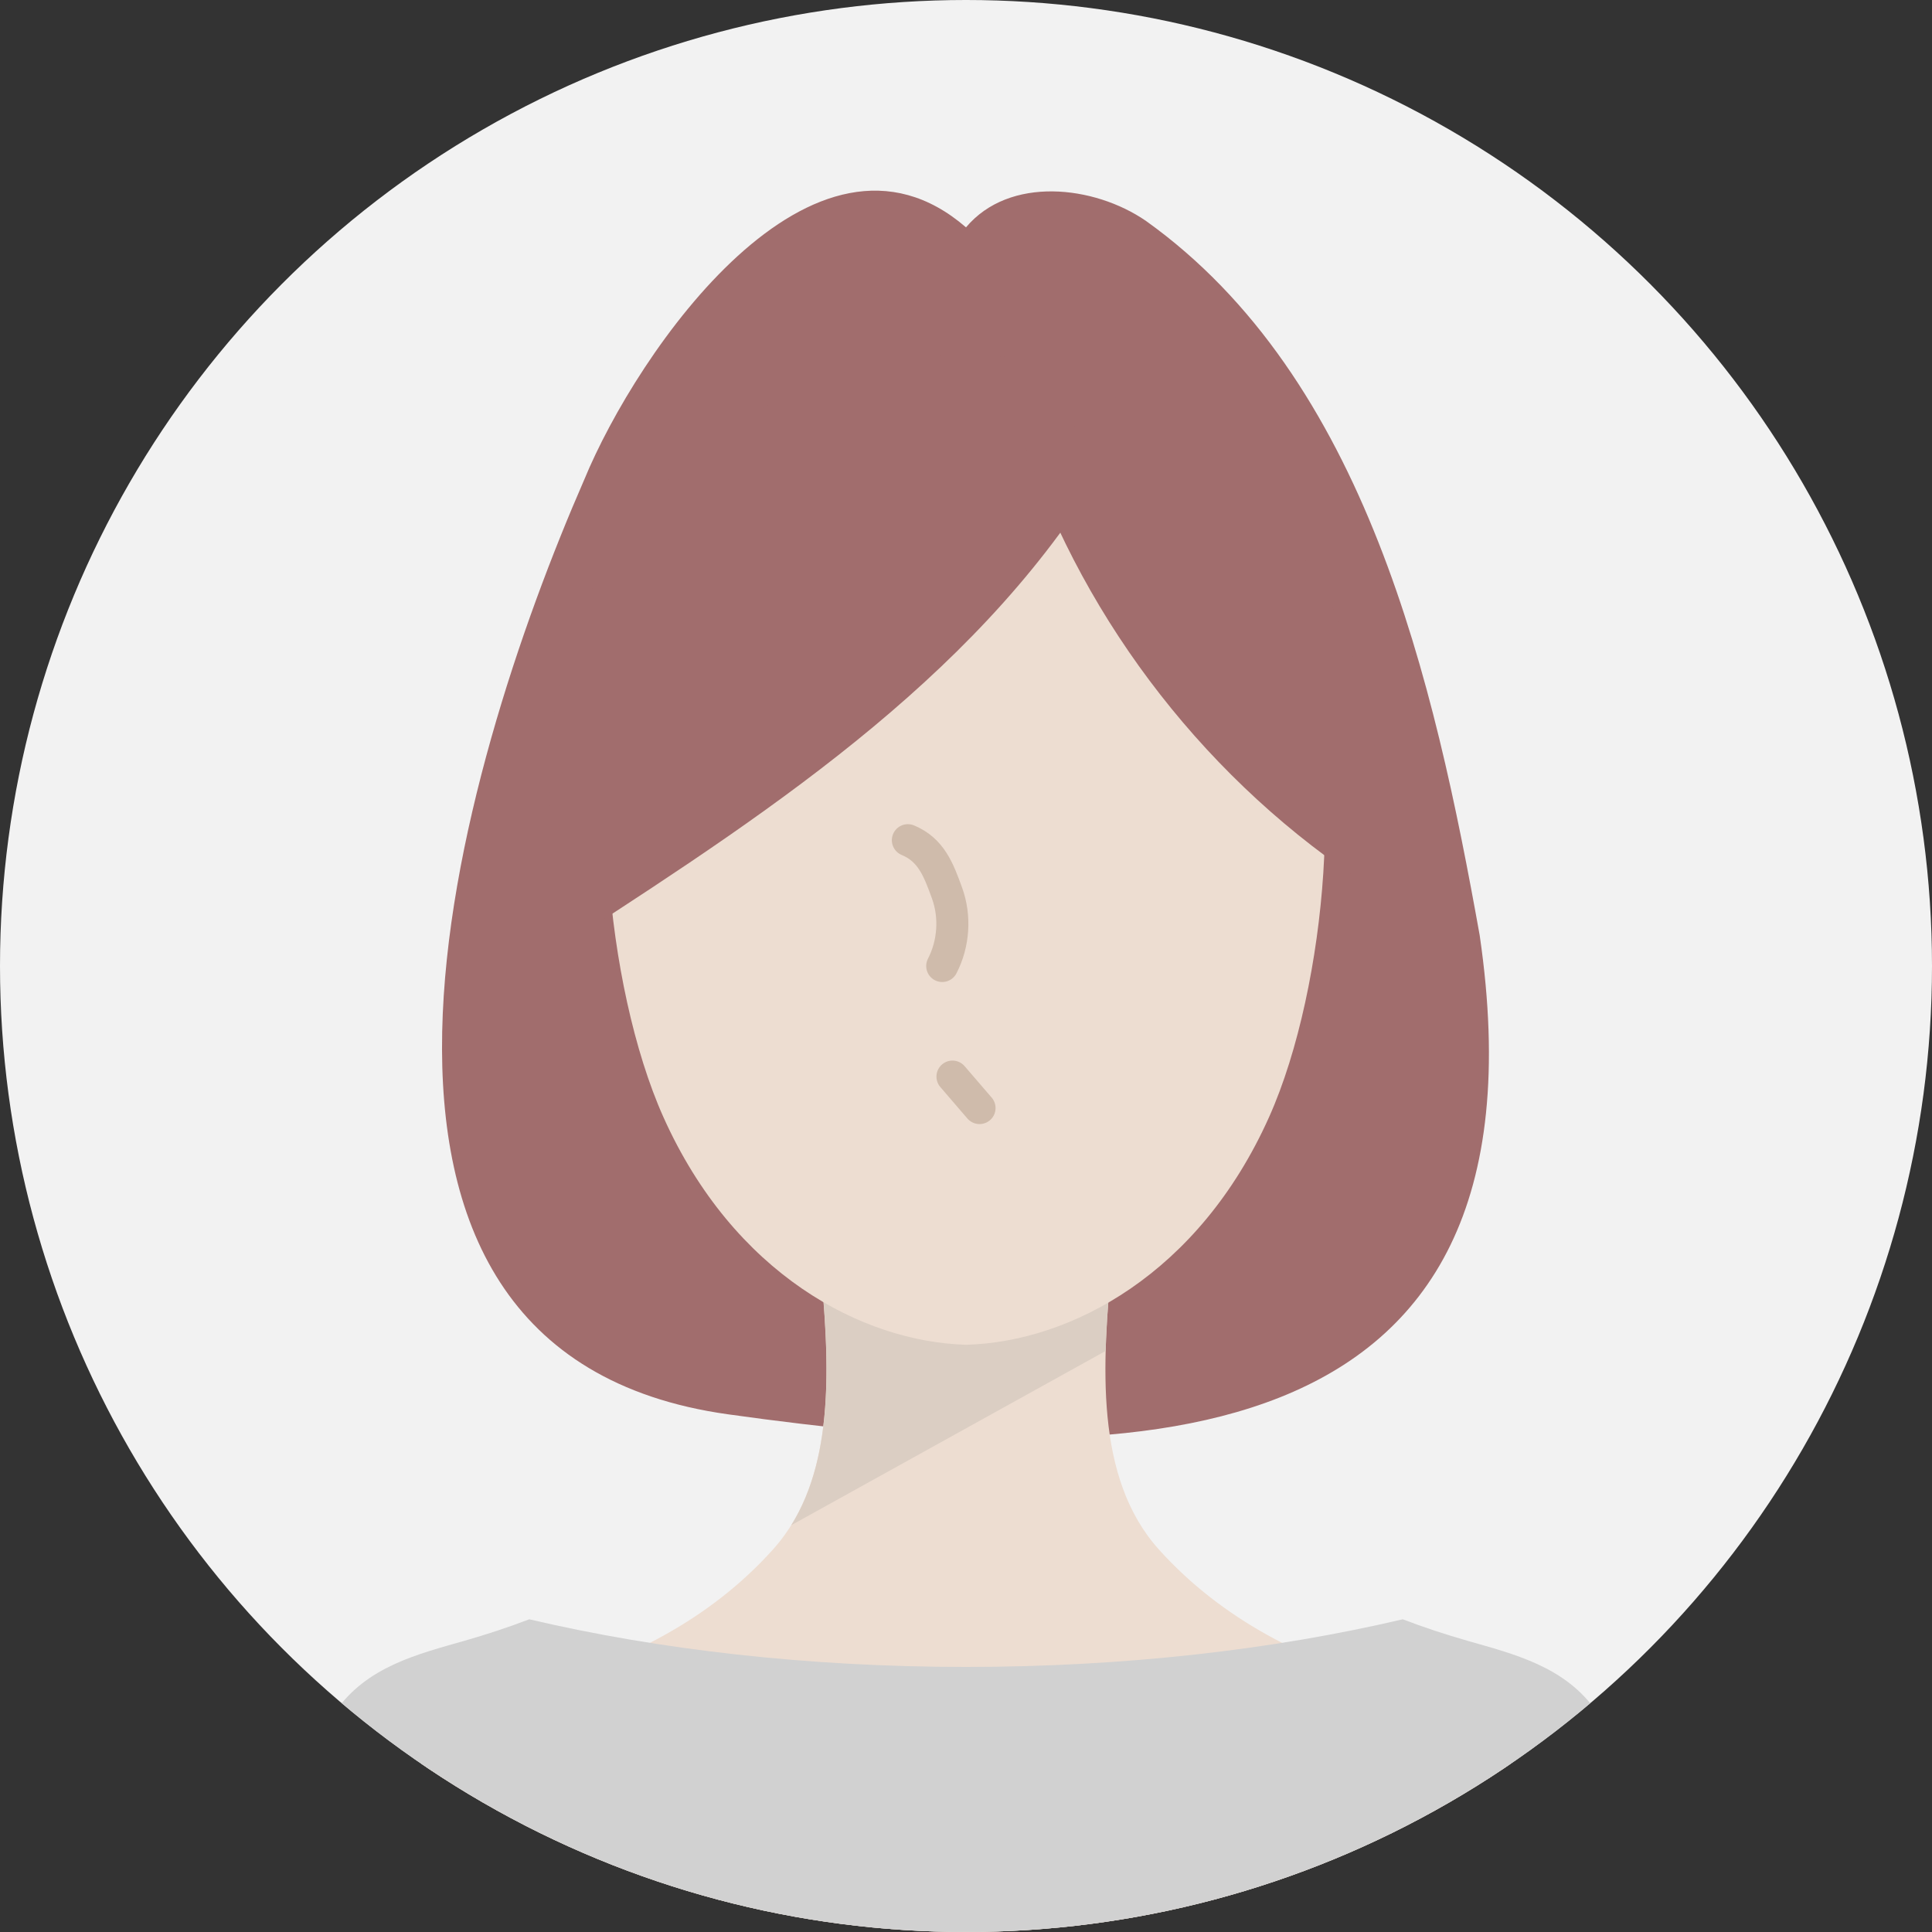
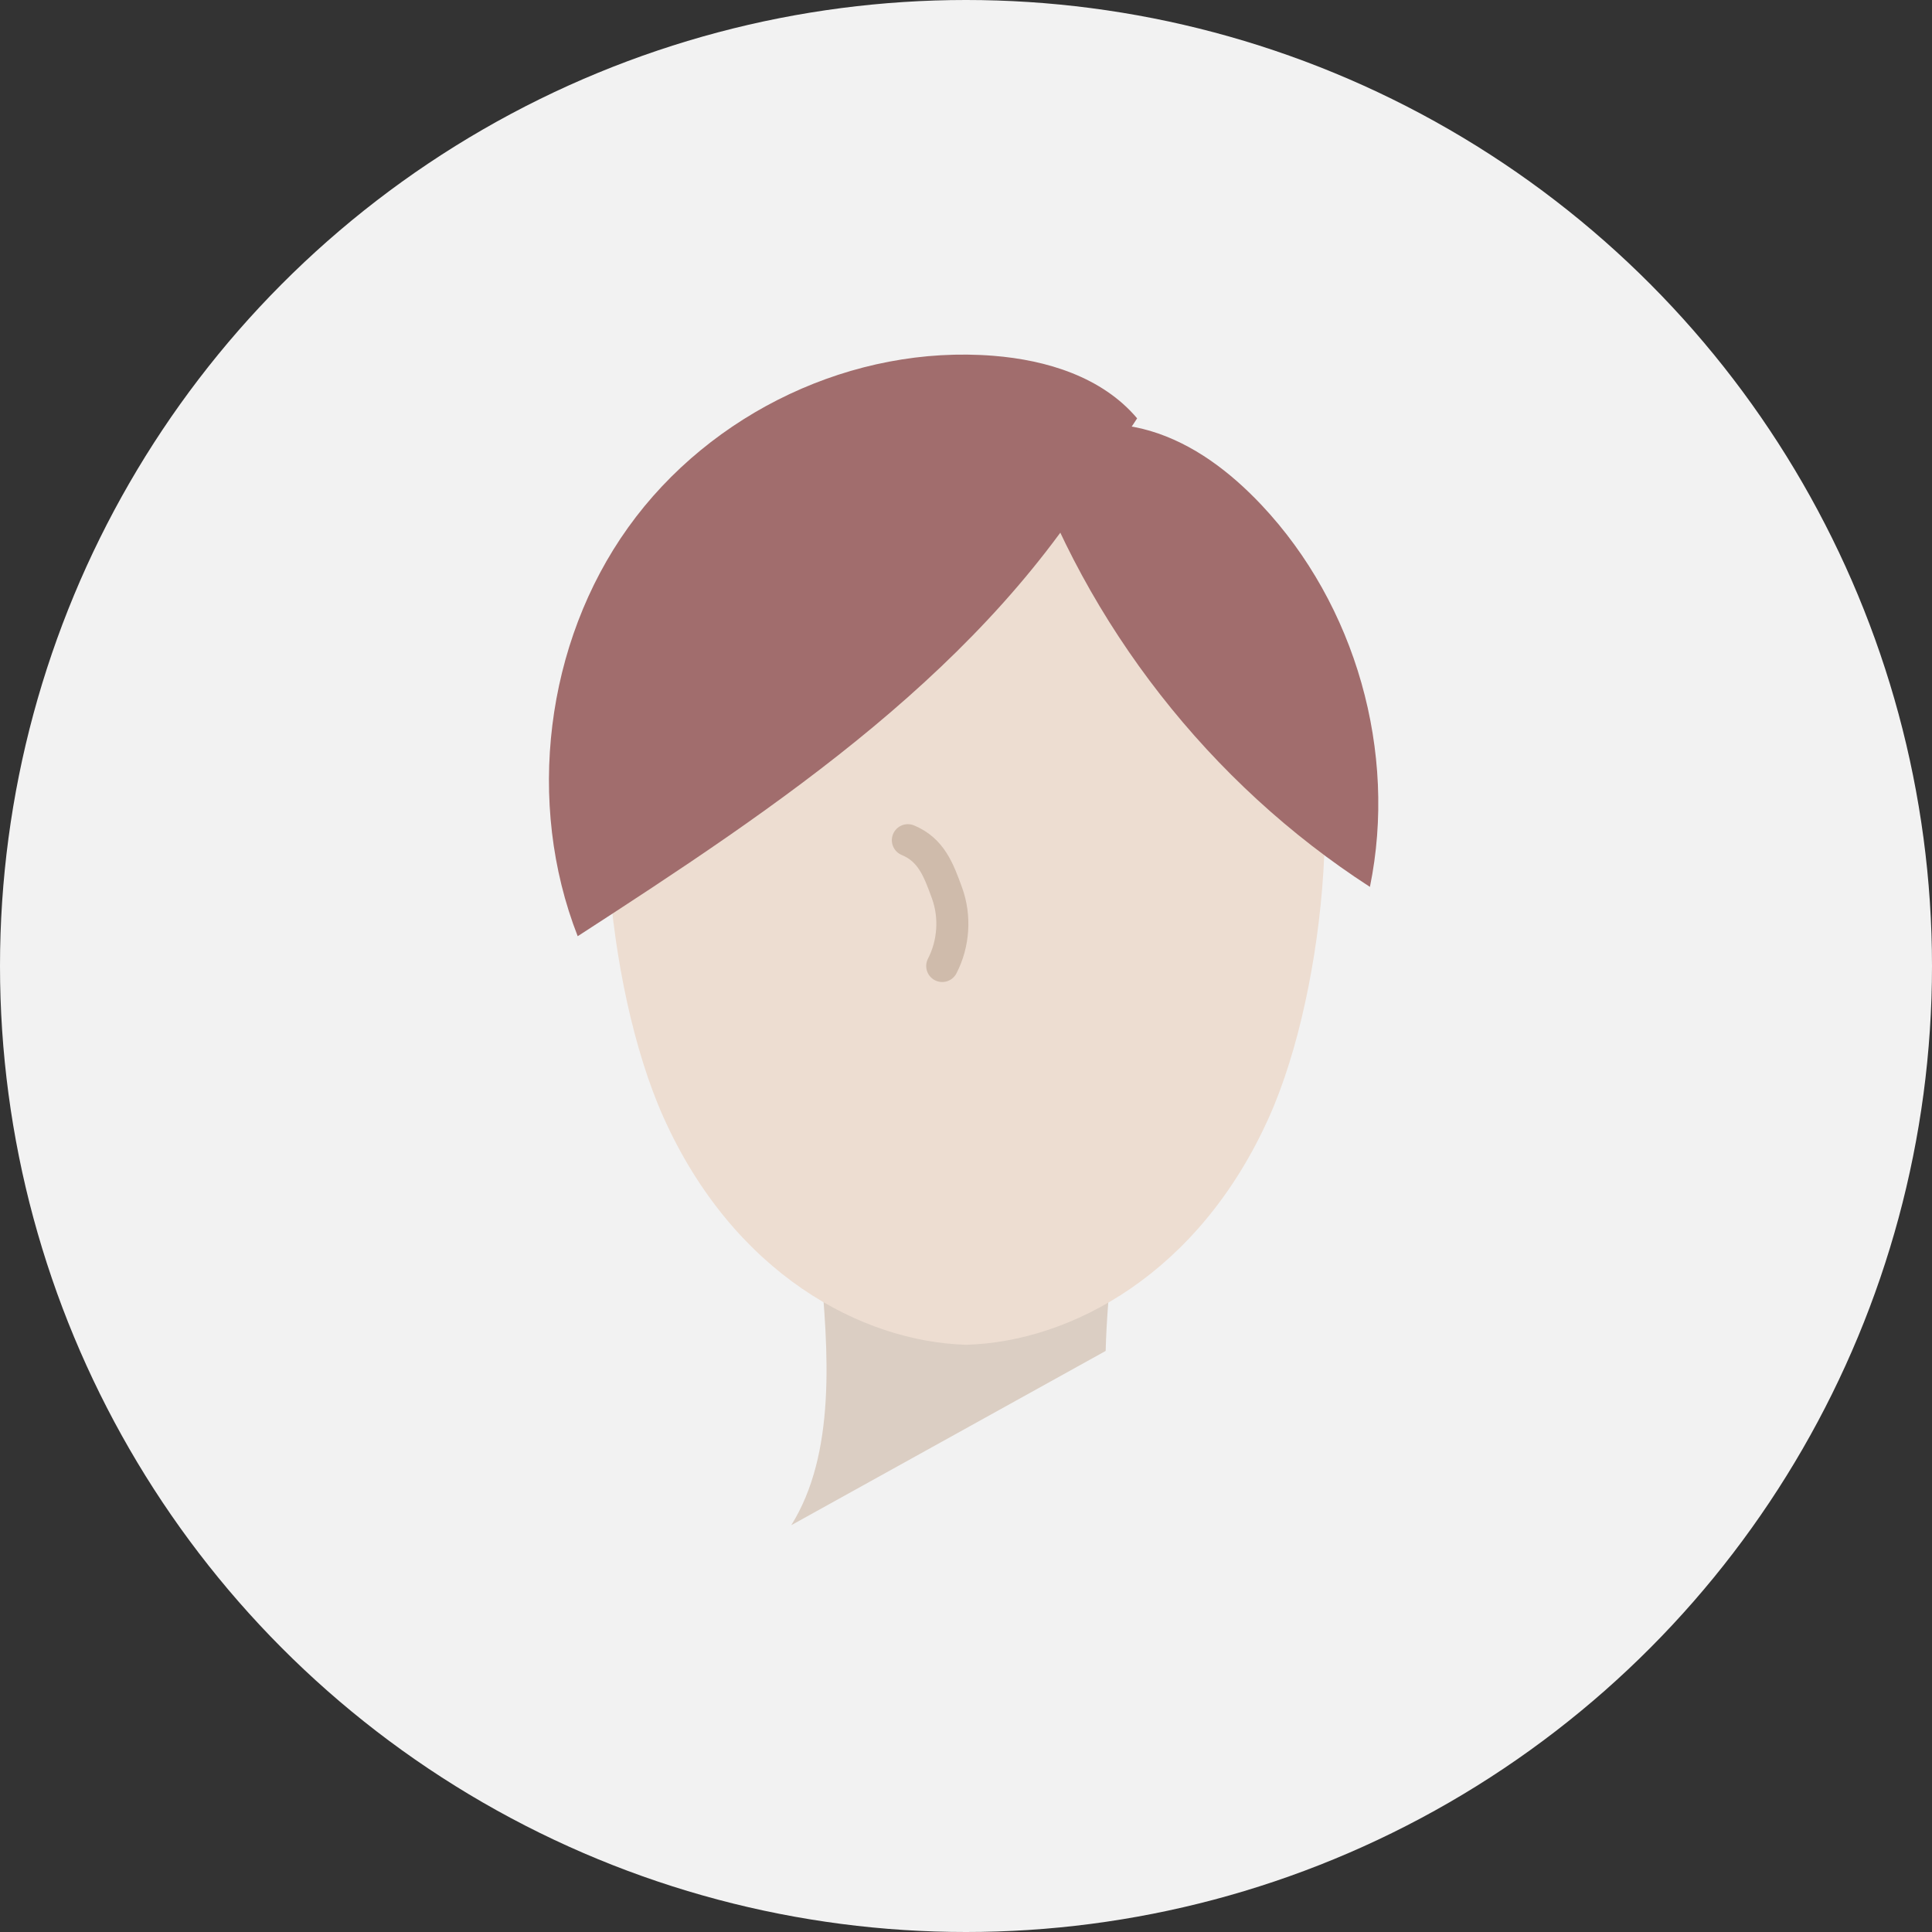
<svg xmlns="http://www.w3.org/2000/svg" id="_レイヤー_2" data-name="レイヤー 2" viewBox="0 0 241.26 241.26">
  <rect x="0" y="0" width="241.26" height="241.26" fill="#333333" stroke="none" />
  <defs>
    <style> .cls-1 { fill: #edddd1; } .cls-2 { fill: #dbcec3; } .cls-3, .cls-4 { fill: none; } .cls-5 { fill: #a16d6d; } .cls-6 { fill: #f2f2f2; } .cls-4 { stroke: #cfbbab; stroke-linecap: round; stroke-miterlimit: 10; stroke-width: 4px; } .cls-7 { fill: #d1d1d1; } .cls-8 { clip-path: url(#clippath); } </style>
    <clipPath id="clippath">
      <circle class="cls-3" cx="120.63" cy="120.63" r="120.63" />
    </clipPath>
  </defs>
  <g id="_レイヤー_1-2" data-name="レイヤー 1">
    <circle class="cls-6" cx="120.63" cy="120.63" r="120.63" />
    <g class="cls-8">
      <g>
-         <path class="cls-5" d="M184.78,116.81c-5.68-31.67-14.18-69.58-41.7-89.24-6.46-4.43-17.03-5.63-22.45.82-19.03-16.45-41.07,15.45-47.69,31.55-15.66,35.89-37.58,108.88,17.95,116.67,48.82,6.85,103.71,7.45,93.89-59.79Z" />
-         <path class="cls-1" d="M187.43,217.99c-3.32-4.84-8.78-6.14-13.75-7.57-10.5-3.01-20.92-7.99-28.96-16.92-8.04-8.94-7.12-23.1-5.83-36.42-2.89,1.14-13.9,1.7-18.27,0-4.36,1.7-15.37,1.14-18.27,0,1.3,13.32,2.21,27.49-5.83,36.42-8.04,8.94-18.45,13.92-28.96,16.92-4.98,1.42-10.44,2.73-13.75,7.57-3.73,5.44-3.46,15.67-3.34,23.26h140.29c.11-7.59.38-17.83-3.34-23.26Z" />
-         <path class="cls-7" d="M183.21,204.88c-2.69-.77-5.38-1.65-8.04-2.67-16.13,3.79-34.73,5.95-54.54,5.95s-38.41-2.16-54.54-5.95c-2.66,1.02-5.35,1.9-8.04,2.67-5.87,1.68-12.31,3.23-16.22,8.93-4.4,6.41-4.08,18.49-3.95,27.44h165.49c.13-8.95.45-21.03-3.95-27.44-3.91-5.7-10.35-7.25-16.22-8.93Z" />
        <path class="cls-2" d="M138.9,157.07c-2.89,1.14-13.9,1.7-18.27,0-4.36,1.7-15.37,1.14-18.27,0,1.16,11.9,2.01,24.48-3.55,33.39l39.26-21.76c.1-3.85.45-7.78.82-11.64Z" />
        <path class="cls-1" d="M161.78,83.54c-7.74-12.01-14-17.65-41.12-17.65-30.05-.23-33.96,6.89-41.12,17.65-6.44,9.67-4.06,39.52,3.3,55.95,8.76,19.56,24.76,28.07,37.82,28.44,13.06-.37,29.06-8.87,37.82-28.44,7.36-16.43,9.59-46.19,3.3-55.95Z" />
        <g>
-           <path class="cls-4" d="M118.94,134.44c1.13,1.31,2.26,2.62,3.38,3.93" />
          <path class="cls-4" d="M113.37,104.92c2.89,1.2,3.83,3.66,4.89,6.6,1.07,2.94.84,6.33-.6,9.11" />
        </g>
-         <path class="cls-5" d="M138.54,57.17c-15.2,26.2-41.26,43.45-66.4,59.74-6.5-16.62-4.04-36.61,6.3-51.04,10.34-14.44,28.2-22.83,45.61-21.44,6.65.53,13.58,2.64,17.95,7.81-1.25,2-2.78,3.77-3.46,4.94Z" />
+         <path class="cls-5" d="M138.54,57.17c-15.2,26.2-41.26,43.45-66.4,59.74-6.5-16.62-4.04-36.61,6.3-51.04,10.34-14.44,28.2-22.83,45.61-21.44,6.65.53,13.58,2.64,17.95,7.81-1.25,2-2.78,3.77-3.46,4.94" />
        <path class="cls-5" d="M127.95,55.56c7.69,22.51,23.14,42.28,43.12,55.19,3.45-16.83-1.77-35.2-13.55-47.7-3.86-4.09-8.49-7.64-13.88-9.24-5.39-1.6-11.62-1.02-15.69,1.75Z" />
      </g>
    </g>
  </g>
</svg>